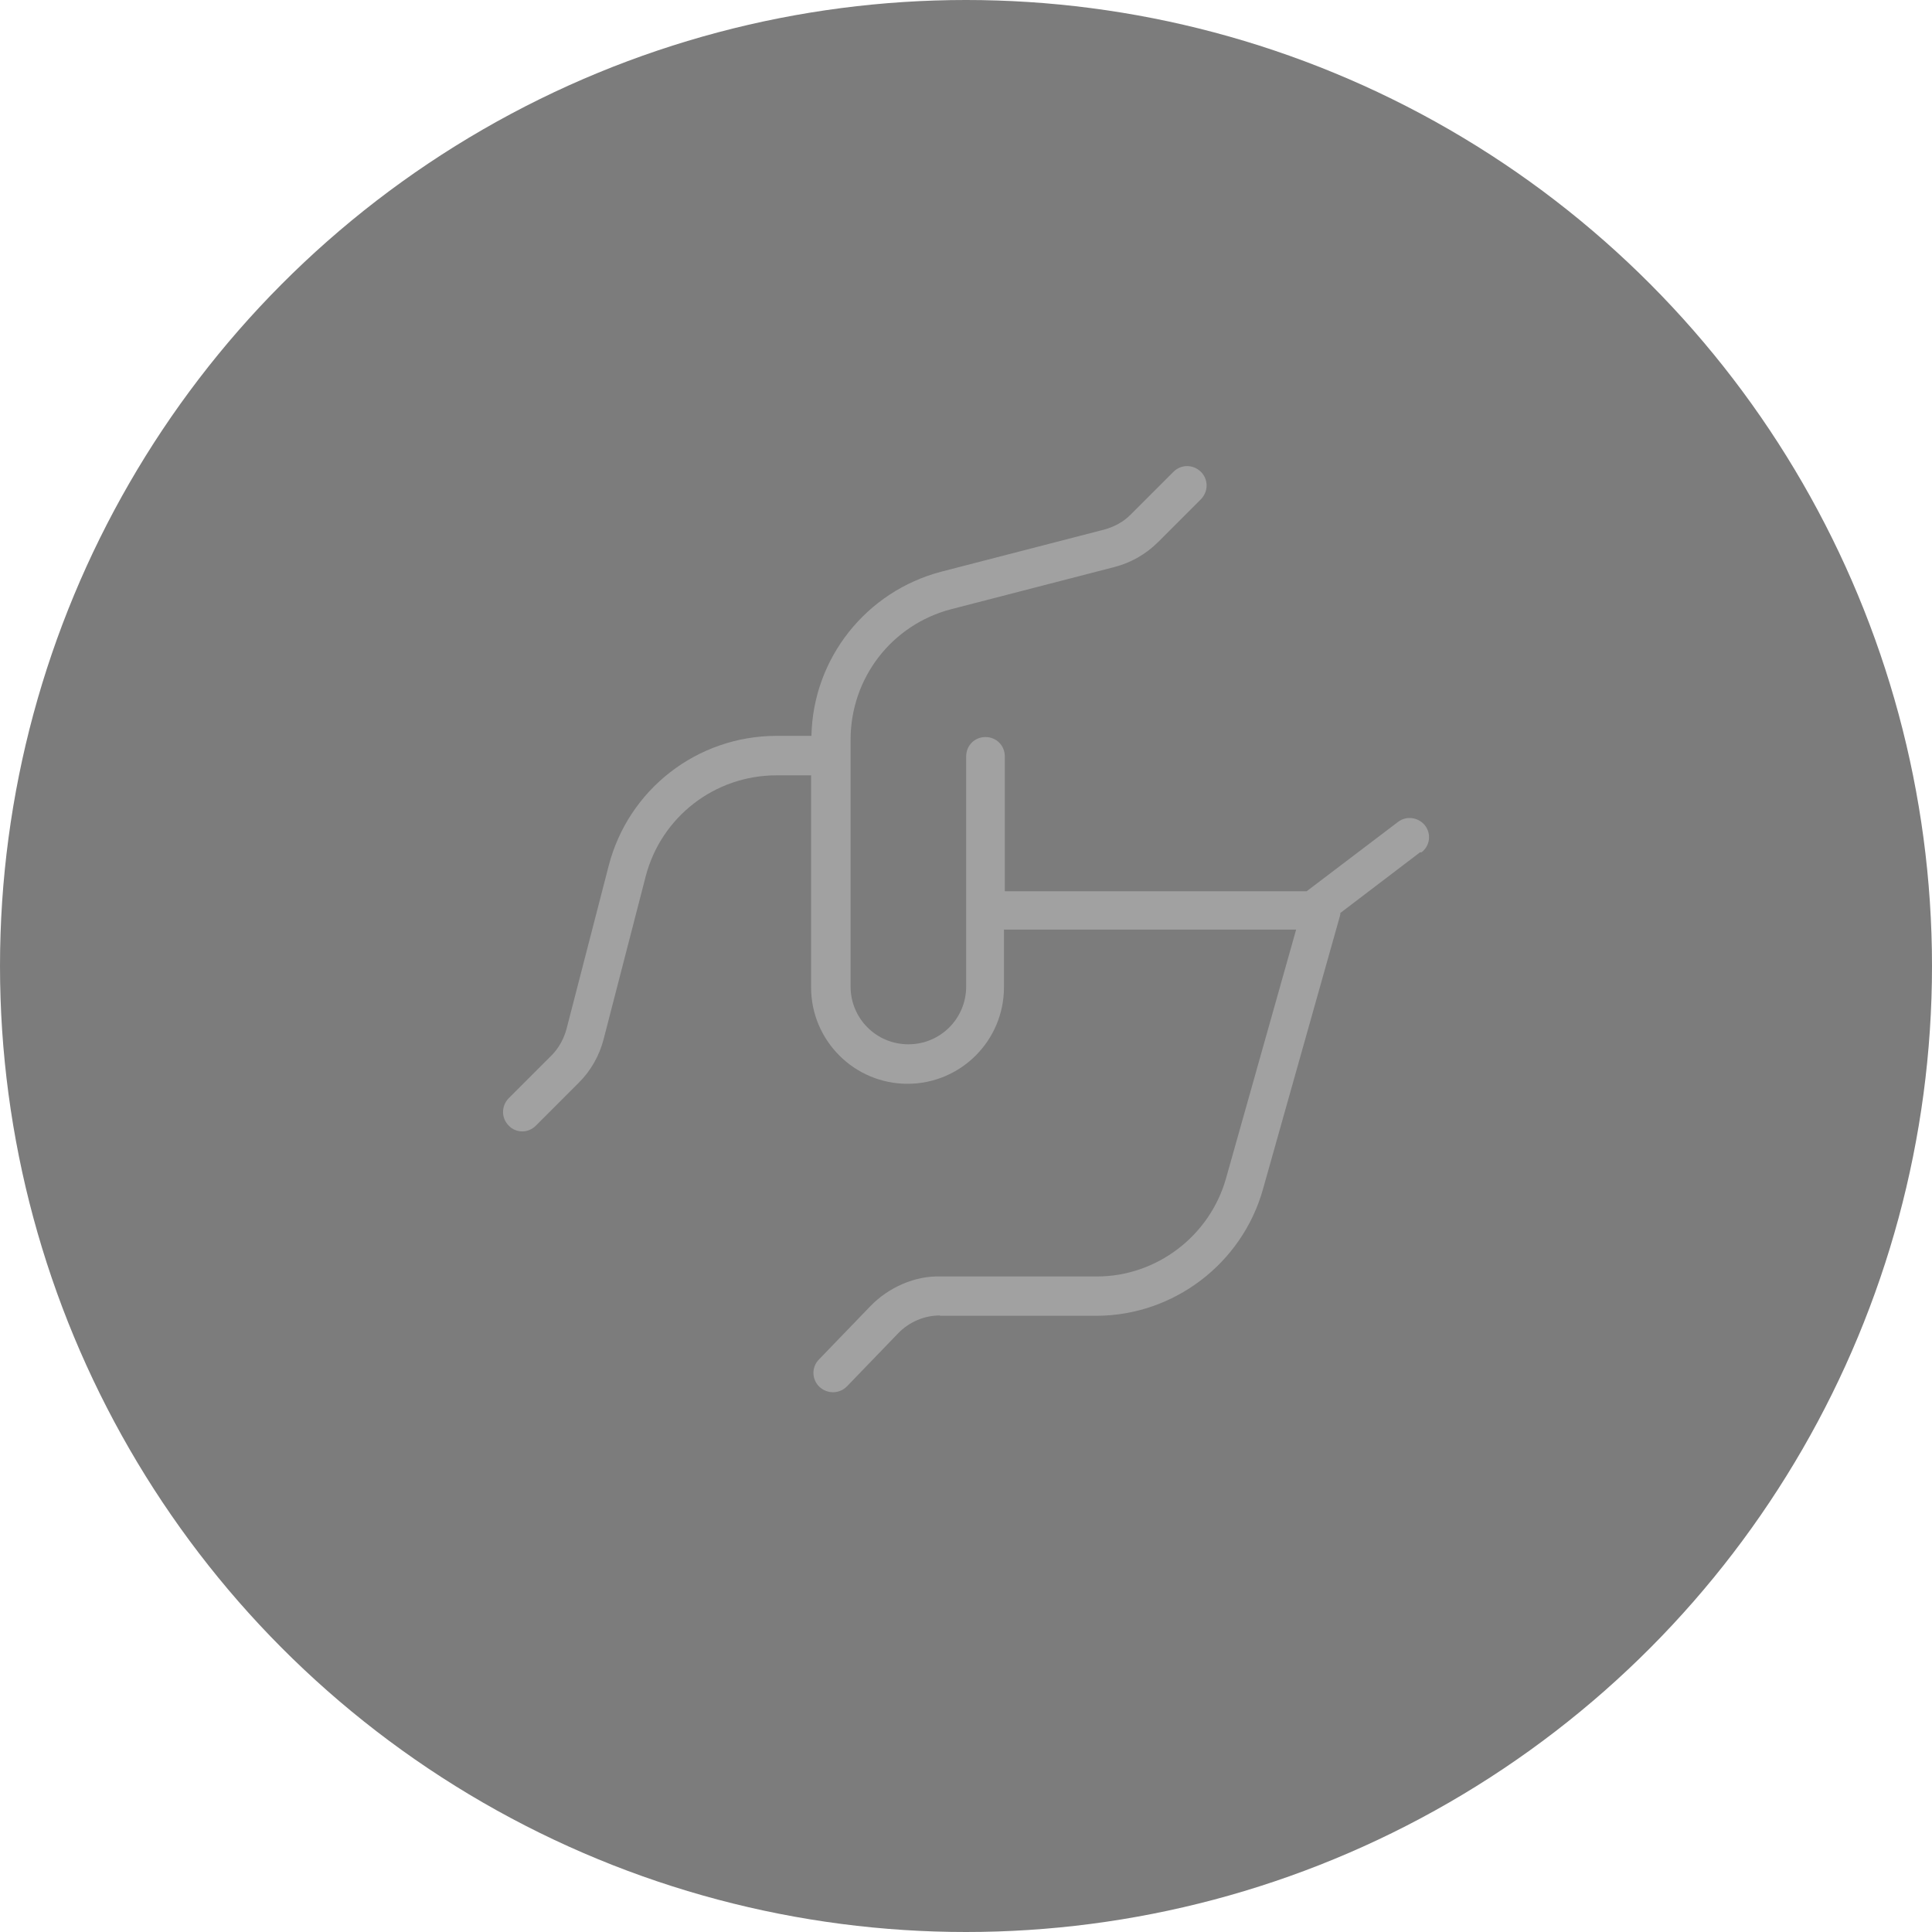
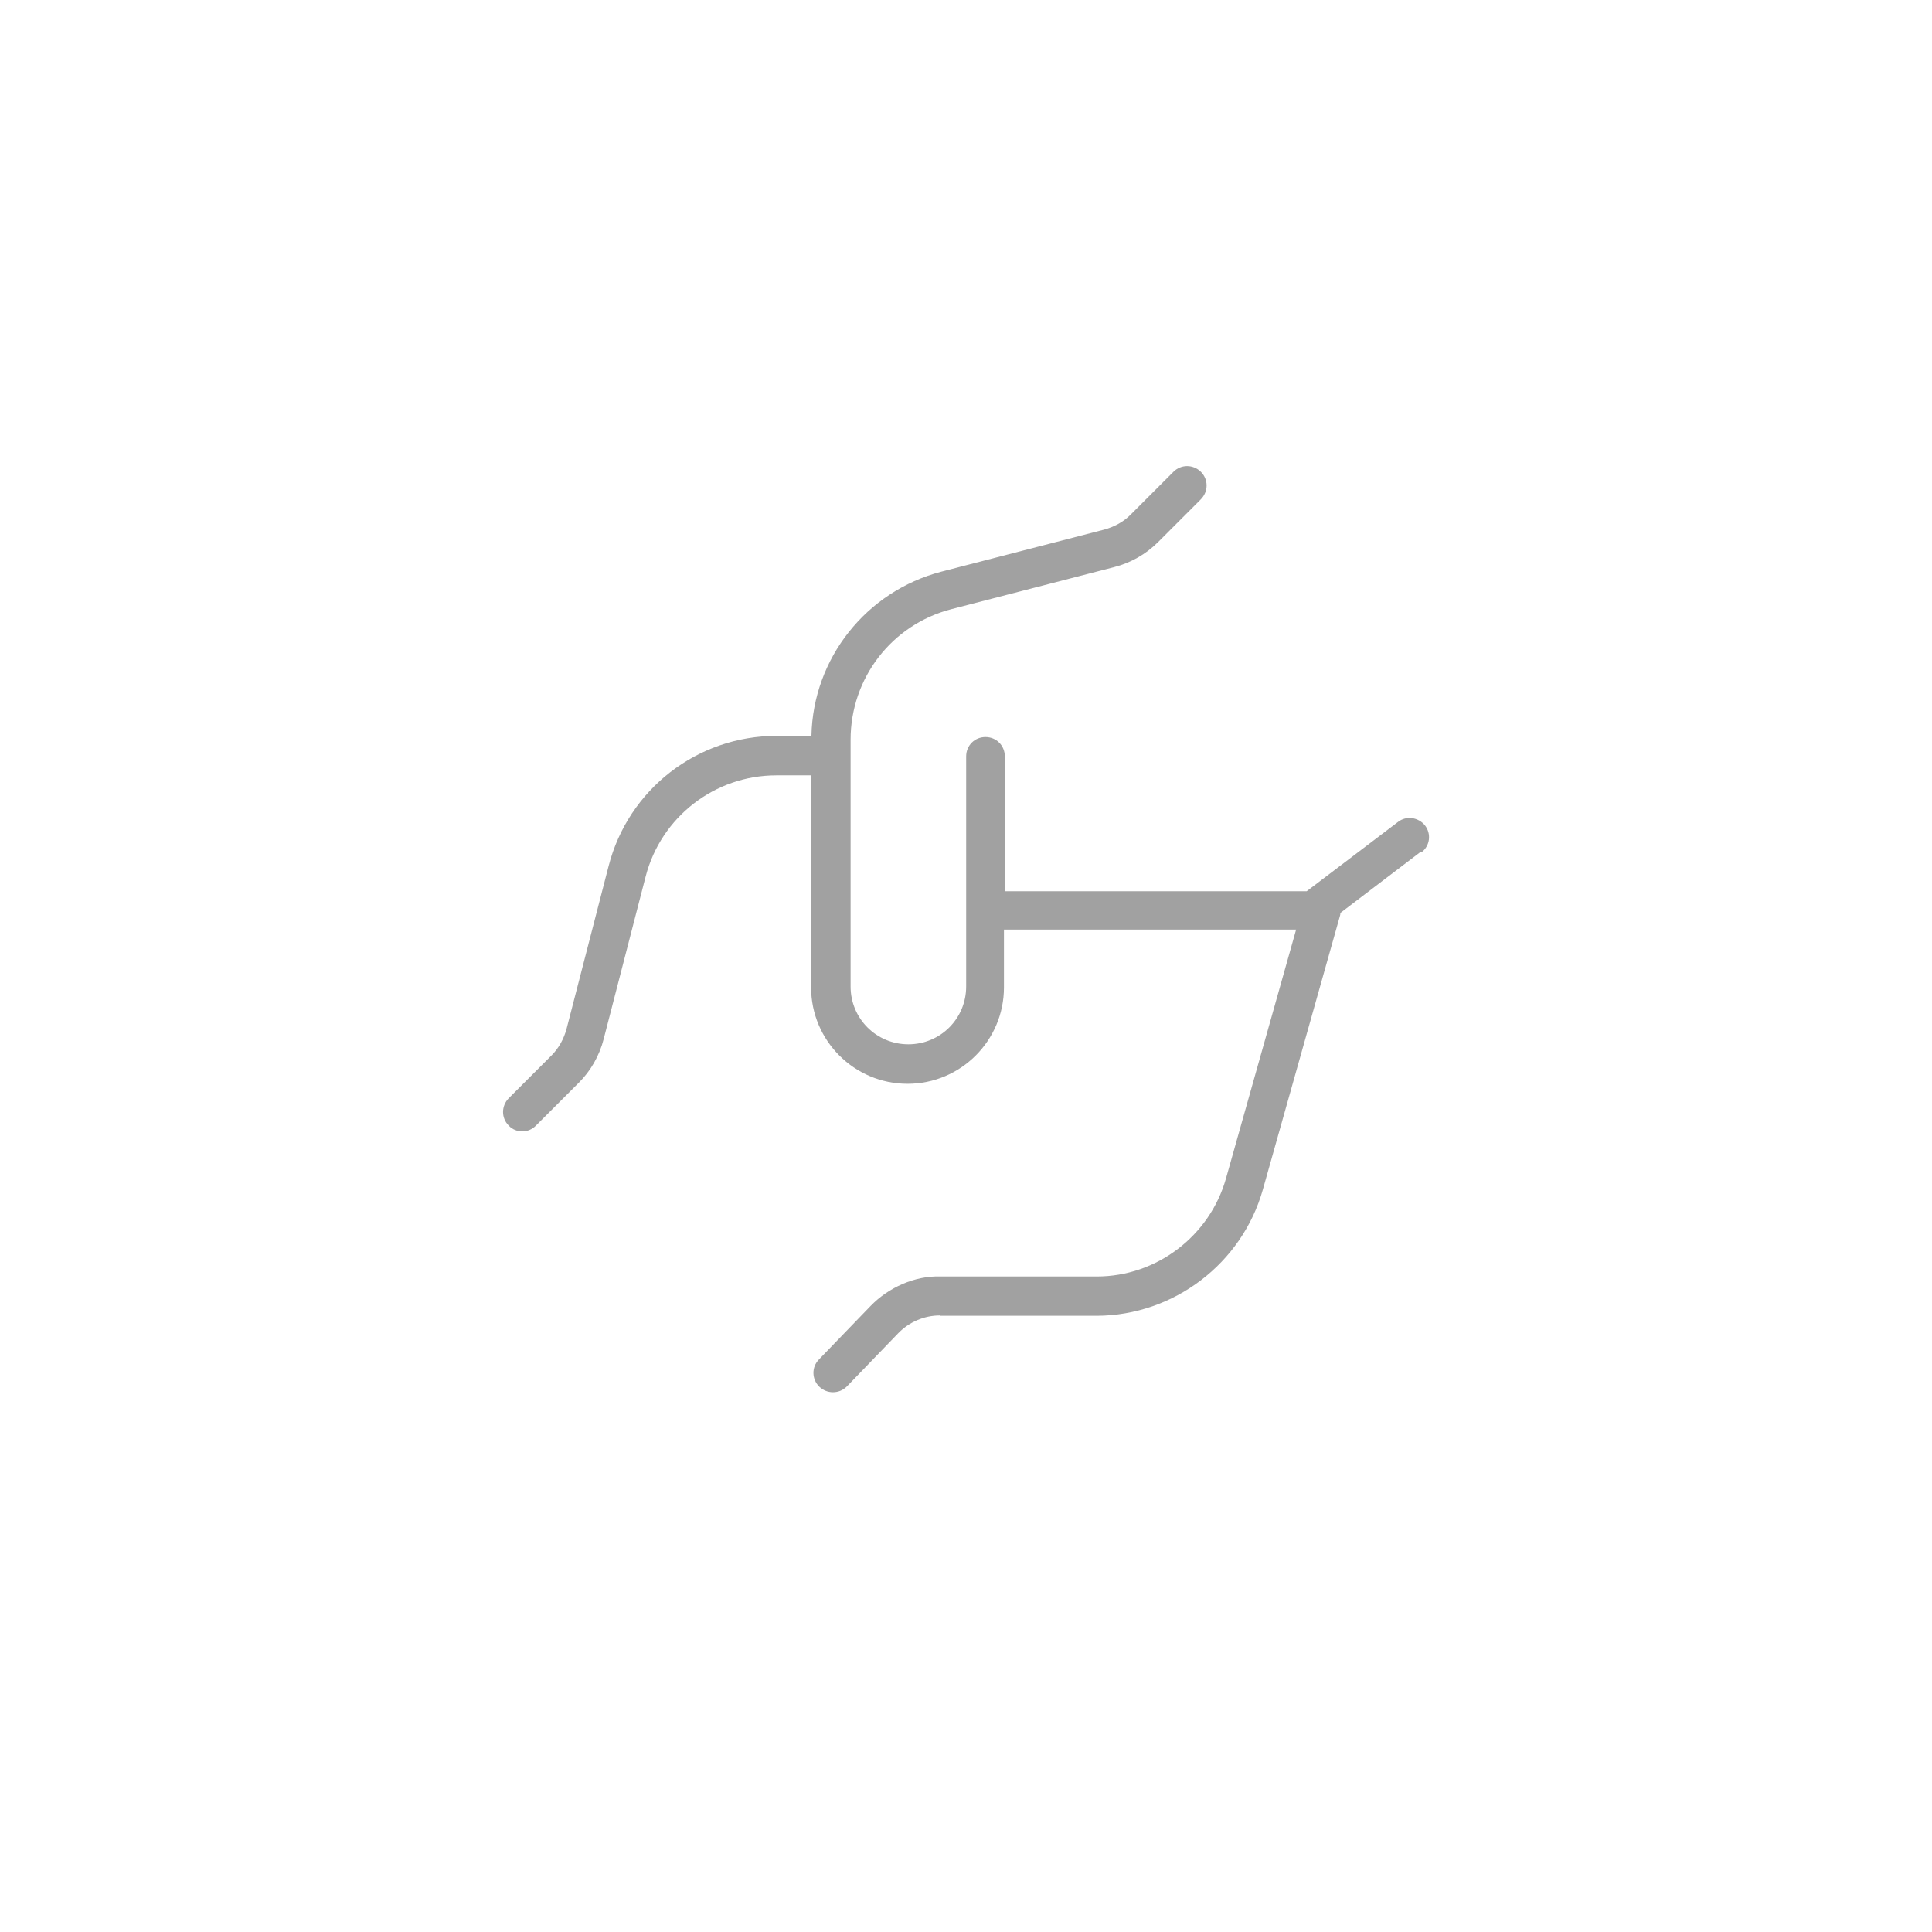
<svg xmlns="http://www.w3.org/2000/svg" id="Capa_1" data-name="Capa 1" viewBox="0 0 114 114">
  <defs>
    <style>      .cls-1 {        fill: #a1a1a1;      }      .cls-1, .cls-2 {        stroke-width: 0px;      }      .cls-2 {        fill: #7c7c7c;      }    </style>
  </defs>
-   <circle class="cls-2" cx="57" cy="57" r="57" />
  <path class="cls-1" d="M83.78,50.3l-4.69,3.57s0,.11-.02.16l-4.55,16.15c-1.23,4.37-5.25,7.44-9.8,7.46h-9.26v-.02c-.93,0-1.82.39-2.46,1.05l-3.03,3.14c-.23.23-.52.34-.82.34s-.57-.11-.8-.32c-.45-.43-.48-1.16-.02-1.62l3.03-3.14c1.07-1.11,2.64-1.8,4.12-1.75h9.24c3.53,0,6.66-2.39,7.62-5.78l4.14-14.69h-17.24v3.41c0,3.14-2.55,5.69-5.69,5.69s-5.69-2.55-5.69-5.69v-12.51h-2.05c-3.64,0-6.8,2.46-7.71,5.96l-2.48,9.6c-.25.98-.77,1.89-1.48,2.59l-2.52,2.52c-.23.23-.52.34-.8.34s-.59-.11-.8-.34c-.45-.45-.45-1.16,0-1.62l2.52-2.52c.43-.43.73-.98.89-1.57l2.48-9.6c1.16-4.53,5.23-7.69,9.92-7.69h2.05c.09-4.57,3.23-8.53,7.67-9.69l9.6-2.48c.59-.16,1.14-.45,1.57-.89l2.52-2.52c.45-.45,1.16-.45,1.62,0,.45.45.45,1.16,0,1.62l-2.52,2.52c-.73.73-1.62,1.23-2.59,1.48l-9.6,2.48c-3.53.91-5.96,4.07-5.96,7.71v14.56c0,1.89,1.52,3.41,3.41,3.41s3.41-1.52,3.41-3.41v-13.58c0-.64.5-1.14,1.14-1.14s1.14.5,1.14,1.14v7.96h17.81l5.39-4.09c.5-.39,1.21-.27,1.59.2.39.5.3,1.21-.2,1.59h-.09Z" />
</svg>